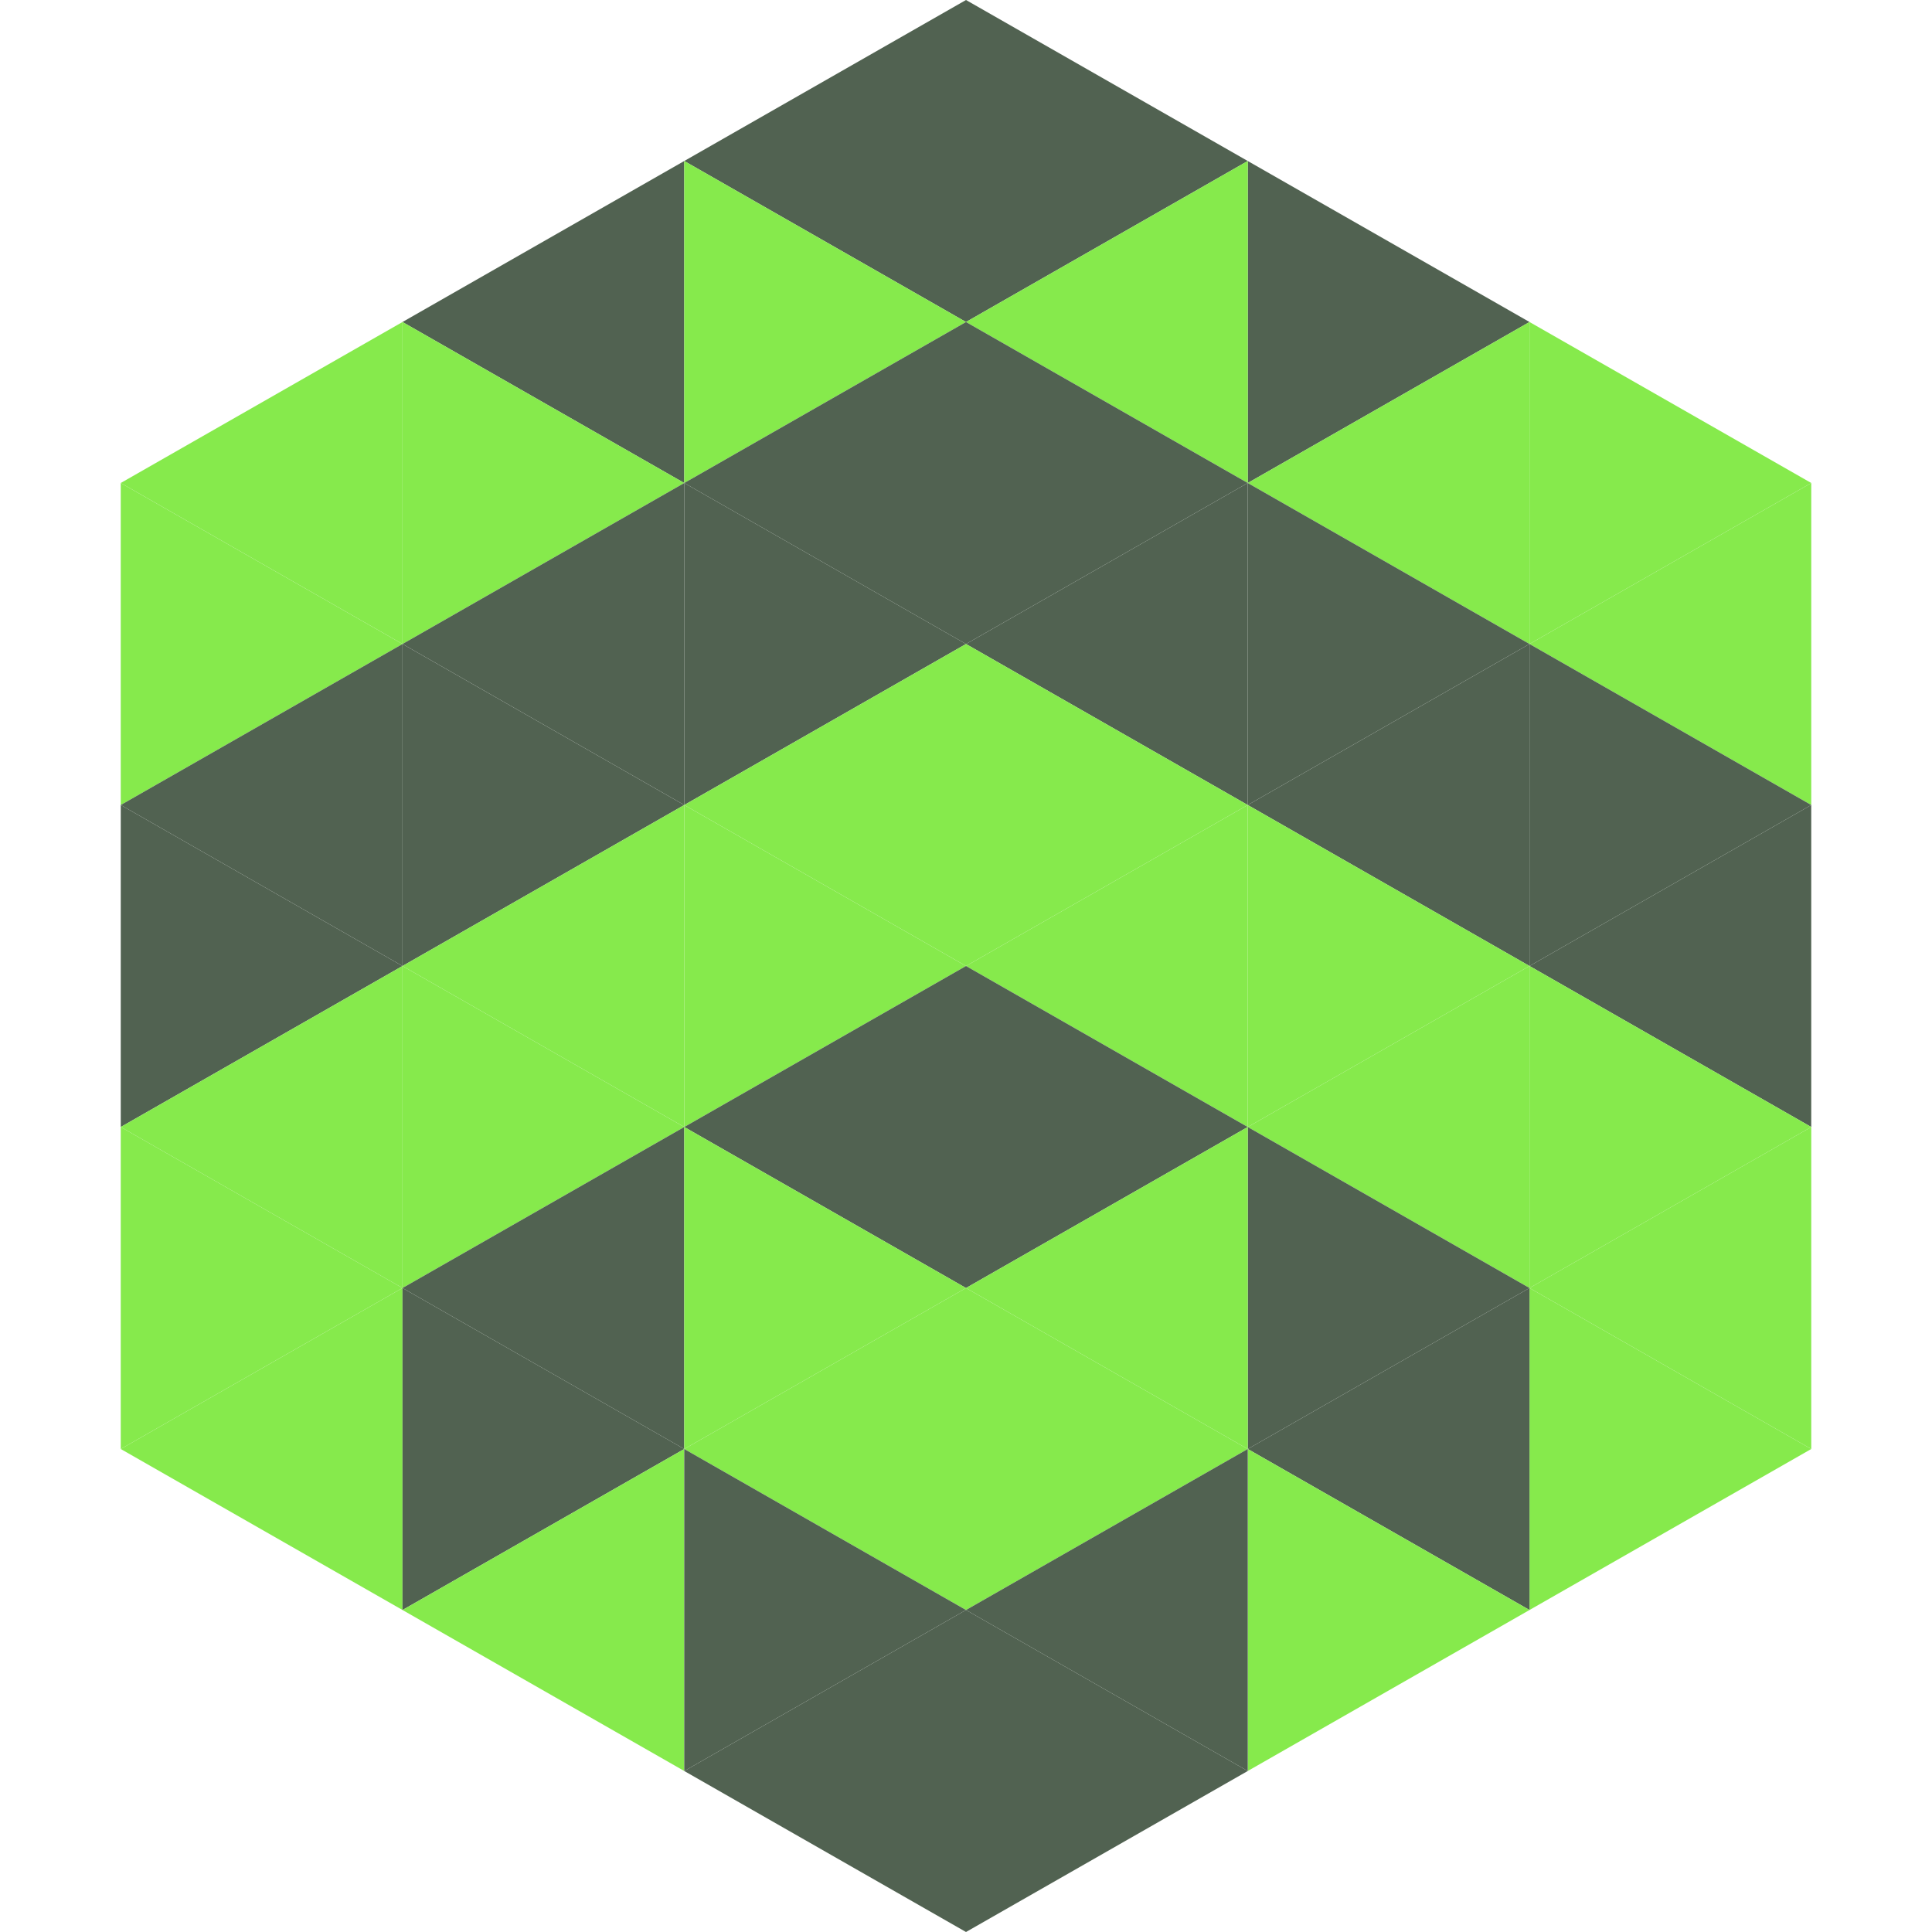
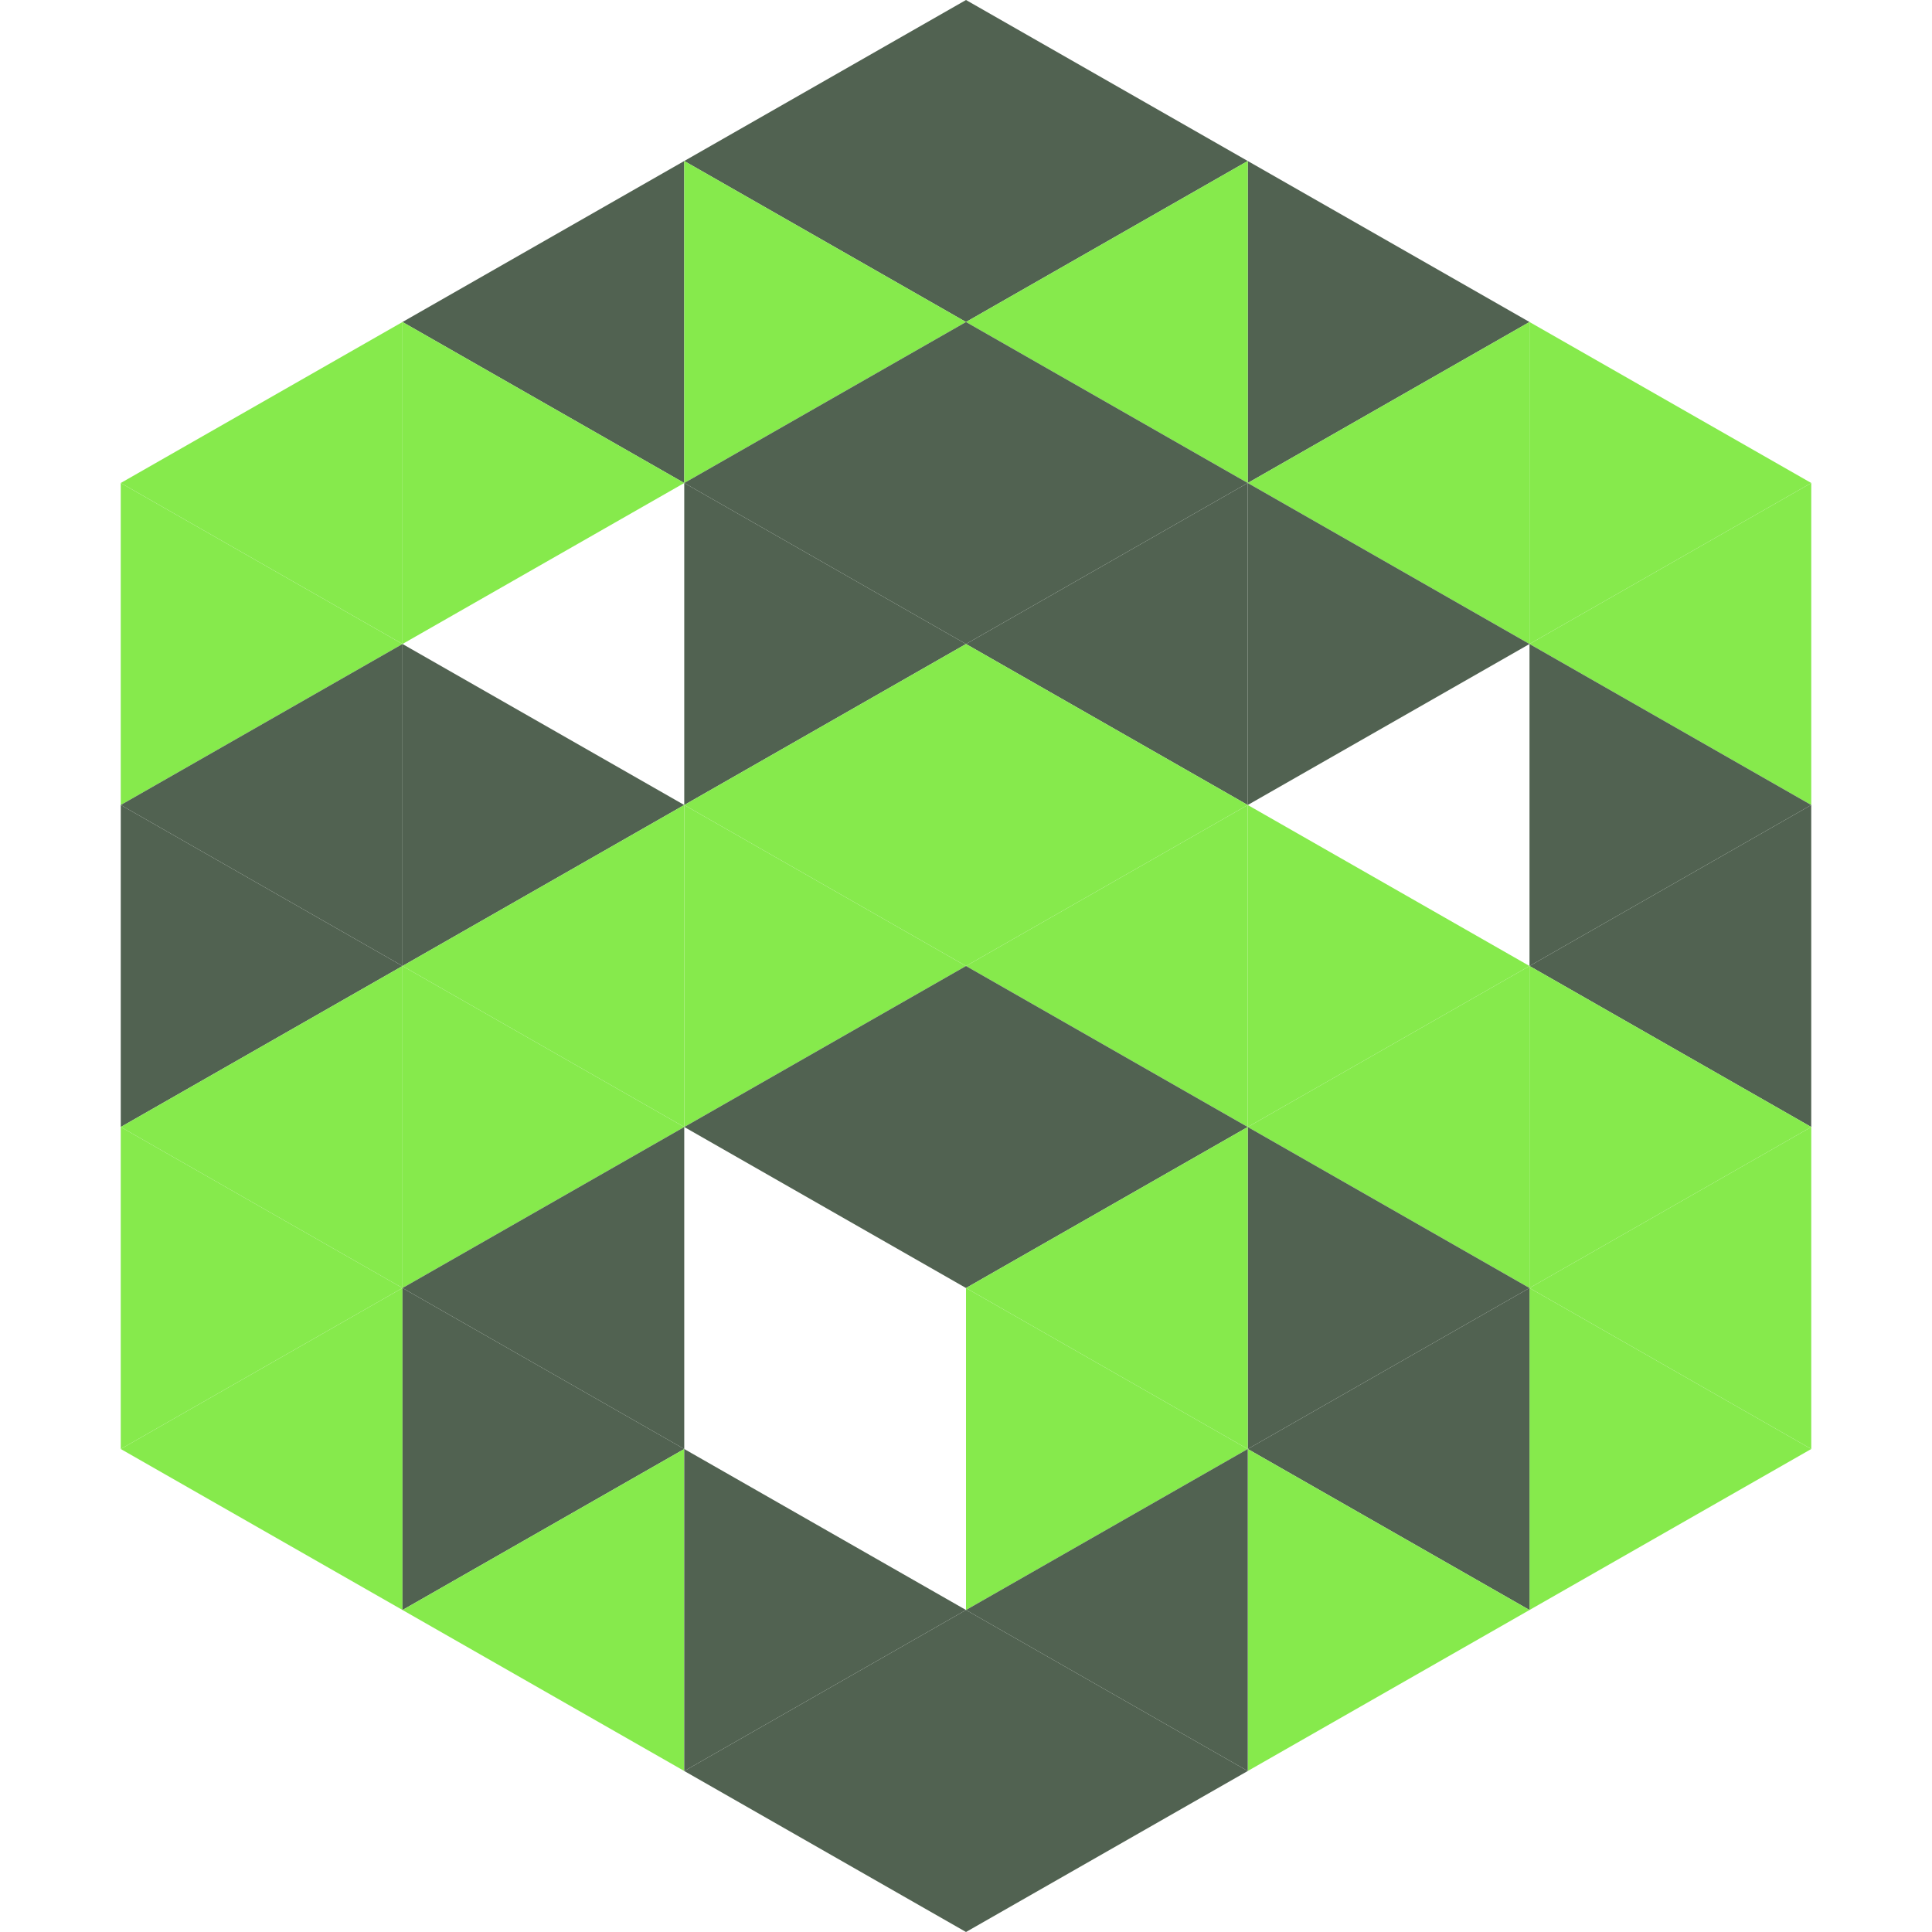
<svg xmlns="http://www.w3.org/2000/svg" width="240" height="240">
  <polygon points="50,40 15,60 50,80" style="fill:rgb(134,234,76)" />
  <polygon points="190,40 225,60 190,80" style="fill:rgb(134,234,76)" />
  <polygon points="15,60 50,80 15,100" style="fill:rgb(134,234,76)" />
  <polygon points="225,60 190,80 225,100" style="fill:rgb(134,234,76)" />
  <polygon points="50,80 15,100 50,120" style="fill:rgb(81,98,81)" />
  <polygon points="190,80 225,100 190,120" style="fill:rgb(81,98,81)" />
  <polygon points="15,100 50,120 15,140" style="fill:rgb(81,98,81)" />
  <polygon points="225,100 190,120 225,140" style="fill:rgb(81,98,81)" />
  <polygon points="50,120 15,140 50,160" style="fill:rgb(134,234,76)" />
  <polygon points="190,120 225,140 190,160" style="fill:rgb(134,234,76)" />
  <polygon points="15,140 50,160 15,180" style="fill:rgb(134,234,76)" />
  <polygon points="225,140 190,160 225,180" style="fill:rgb(134,234,76)" />
  <polygon points="50,160 15,180 50,200" style="fill:rgb(134,234,76)" />
  <polygon points="190,160 225,180 190,200" style="fill:rgb(134,234,76)" />
  <polygon points="15,180 50,200 15,220" style="fill:rgb(255,255,255); fill-opacity:0" />
  <polygon points="225,180 190,200 225,220" style="fill:rgb(255,255,255); fill-opacity:0" />
  <polygon points="50,0 85,20 50,40" style="fill:rgb(255,255,255); fill-opacity:0" />
  <polygon points="190,0 155,20 190,40" style="fill:rgb(255,255,255); fill-opacity:0" />
  <polygon points="85,20 50,40 85,60" style="fill:rgb(81,98,81)" />
  <polygon points="155,20 190,40 155,60" style="fill:rgb(81,98,81)" />
  <polygon points="50,40 85,60 50,80" style="fill:rgb(134,234,76)" />
  <polygon points="190,40 155,60 190,80" style="fill:rgb(134,234,76)" />
-   <polygon points="85,60 50,80 85,100" style="fill:rgb(81,98,81)" />
  <polygon points="155,60 190,80 155,100" style="fill:rgb(81,98,81)" />
  <polygon points="50,80 85,100 50,120" style="fill:rgb(81,98,81)" />
-   <polygon points="190,80 155,100 190,120" style="fill:rgb(81,98,81)" />
  <polygon points="85,100 50,120 85,140" style="fill:rgb(134,234,76)" />
  <polygon points="155,100 190,120 155,140" style="fill:rgb(134,234,76)" />
  <polygon points="50,120 85,140 50,160" style="fill:rgb(134,234,76)" />
  <polygon points="190,120 155,140 190,160" style="fill:rgb(134,234,76)" />
  <polygon points="85,140 50,160 85,180" style="fill:rgb(81,98,81)" />
  <polygon points="155,140 190,160 155,180" style="fill:rgb(81,98,81)" />
  <polygon points="50,160 85,180 50,200" style="fill:rgb(81,98,81)" />
  <polygon points="190,160 155,180 190,200" style="fill:rgb(81,98,81)" />
  <polygon points="85,180 50,200 85,220" style="fill:rgb(134,234,76)" />
  <polygon points="155,180 190,200 155,220" style="fill:rgb(134,234,76)" />
  <polygon points="120,0 85,20 120,40" style="fill:rgb(81,98,81)" />
  <polygon points="120,0 155,20 120,40" style="fill:rgb(81,98,81)" />
  <polygon points="85,20 120,40 85,60" style="fill:rgb(134,234,76)" />
  <polygon points="155,20 120,40 155,60" style="fill:rgb(134,234,76)" />
  <polygon points="120,40 85,60 120,80" style="fill:rgb(81,98,81)" />
  <polygon points="120,40 155,60 120,80" style="fill:rgb(81,98,81)" />
  <polygon points="85,60 120,80 85,100" style="fill:rgb(81,98,81)" />
  <polygon points="155,60 120,80 155,100" style="fill:rgb(81,98,81)" />
  <polygon points="120,80 85,100 120,120" style="fill:rgb(134,234,76)" />
  <polygon points="120,80 155,100 120,120" style="fill:rgb(134,234,76)" />
  <polygon points="85,100 120,120 85,140" style="fill:rgb(134,234,76)" />
  <polygon points="155,100 120,120 155,140" style="fill:rgb(134,234,76)" />
  <polygon points="120,120 85,140 120,160" style="fill:rgb(81,98,81)" />
  <polygon points="120,120 155,140 120,160" style="fill:rgb(81,98,81)" />
-   <polygon points="85,140 120,160 85,180" style="fill:rgb(134,234,76)" />
  <polygon points="155,140 120,160 155,180" style="fill:rgb(134,234,76)" />
-   <polygon points="120,160 85,180 120,200" style="fill:rgb(134,234,76)" />
  <polygon points="120,160 155,180 120,200" style="fill:rgb(134,234,76)" />
  <polygon points="85,180 120,200 85,220" style="fill:rgb(81,98,81)" />
  <polygon points="155,180 120,200 155,220" style="fill:rgb(81,98,81)" />
  <polygon points="120,200 85,220 120,240" style="fill:rgb(81,98,81)" />
  <polygon points="120,200 155,220 120,240" style="fill:rgb(81,98,81)" />
  <polygon points="85,220 120,240 85,260" style="fill:rgb(255,255,255); fill-opacity:0" />
  <polygon points="155,220 120,240 155,260" style="fill:rgb(255,255,255); fill-opacity:0" />
</svg>